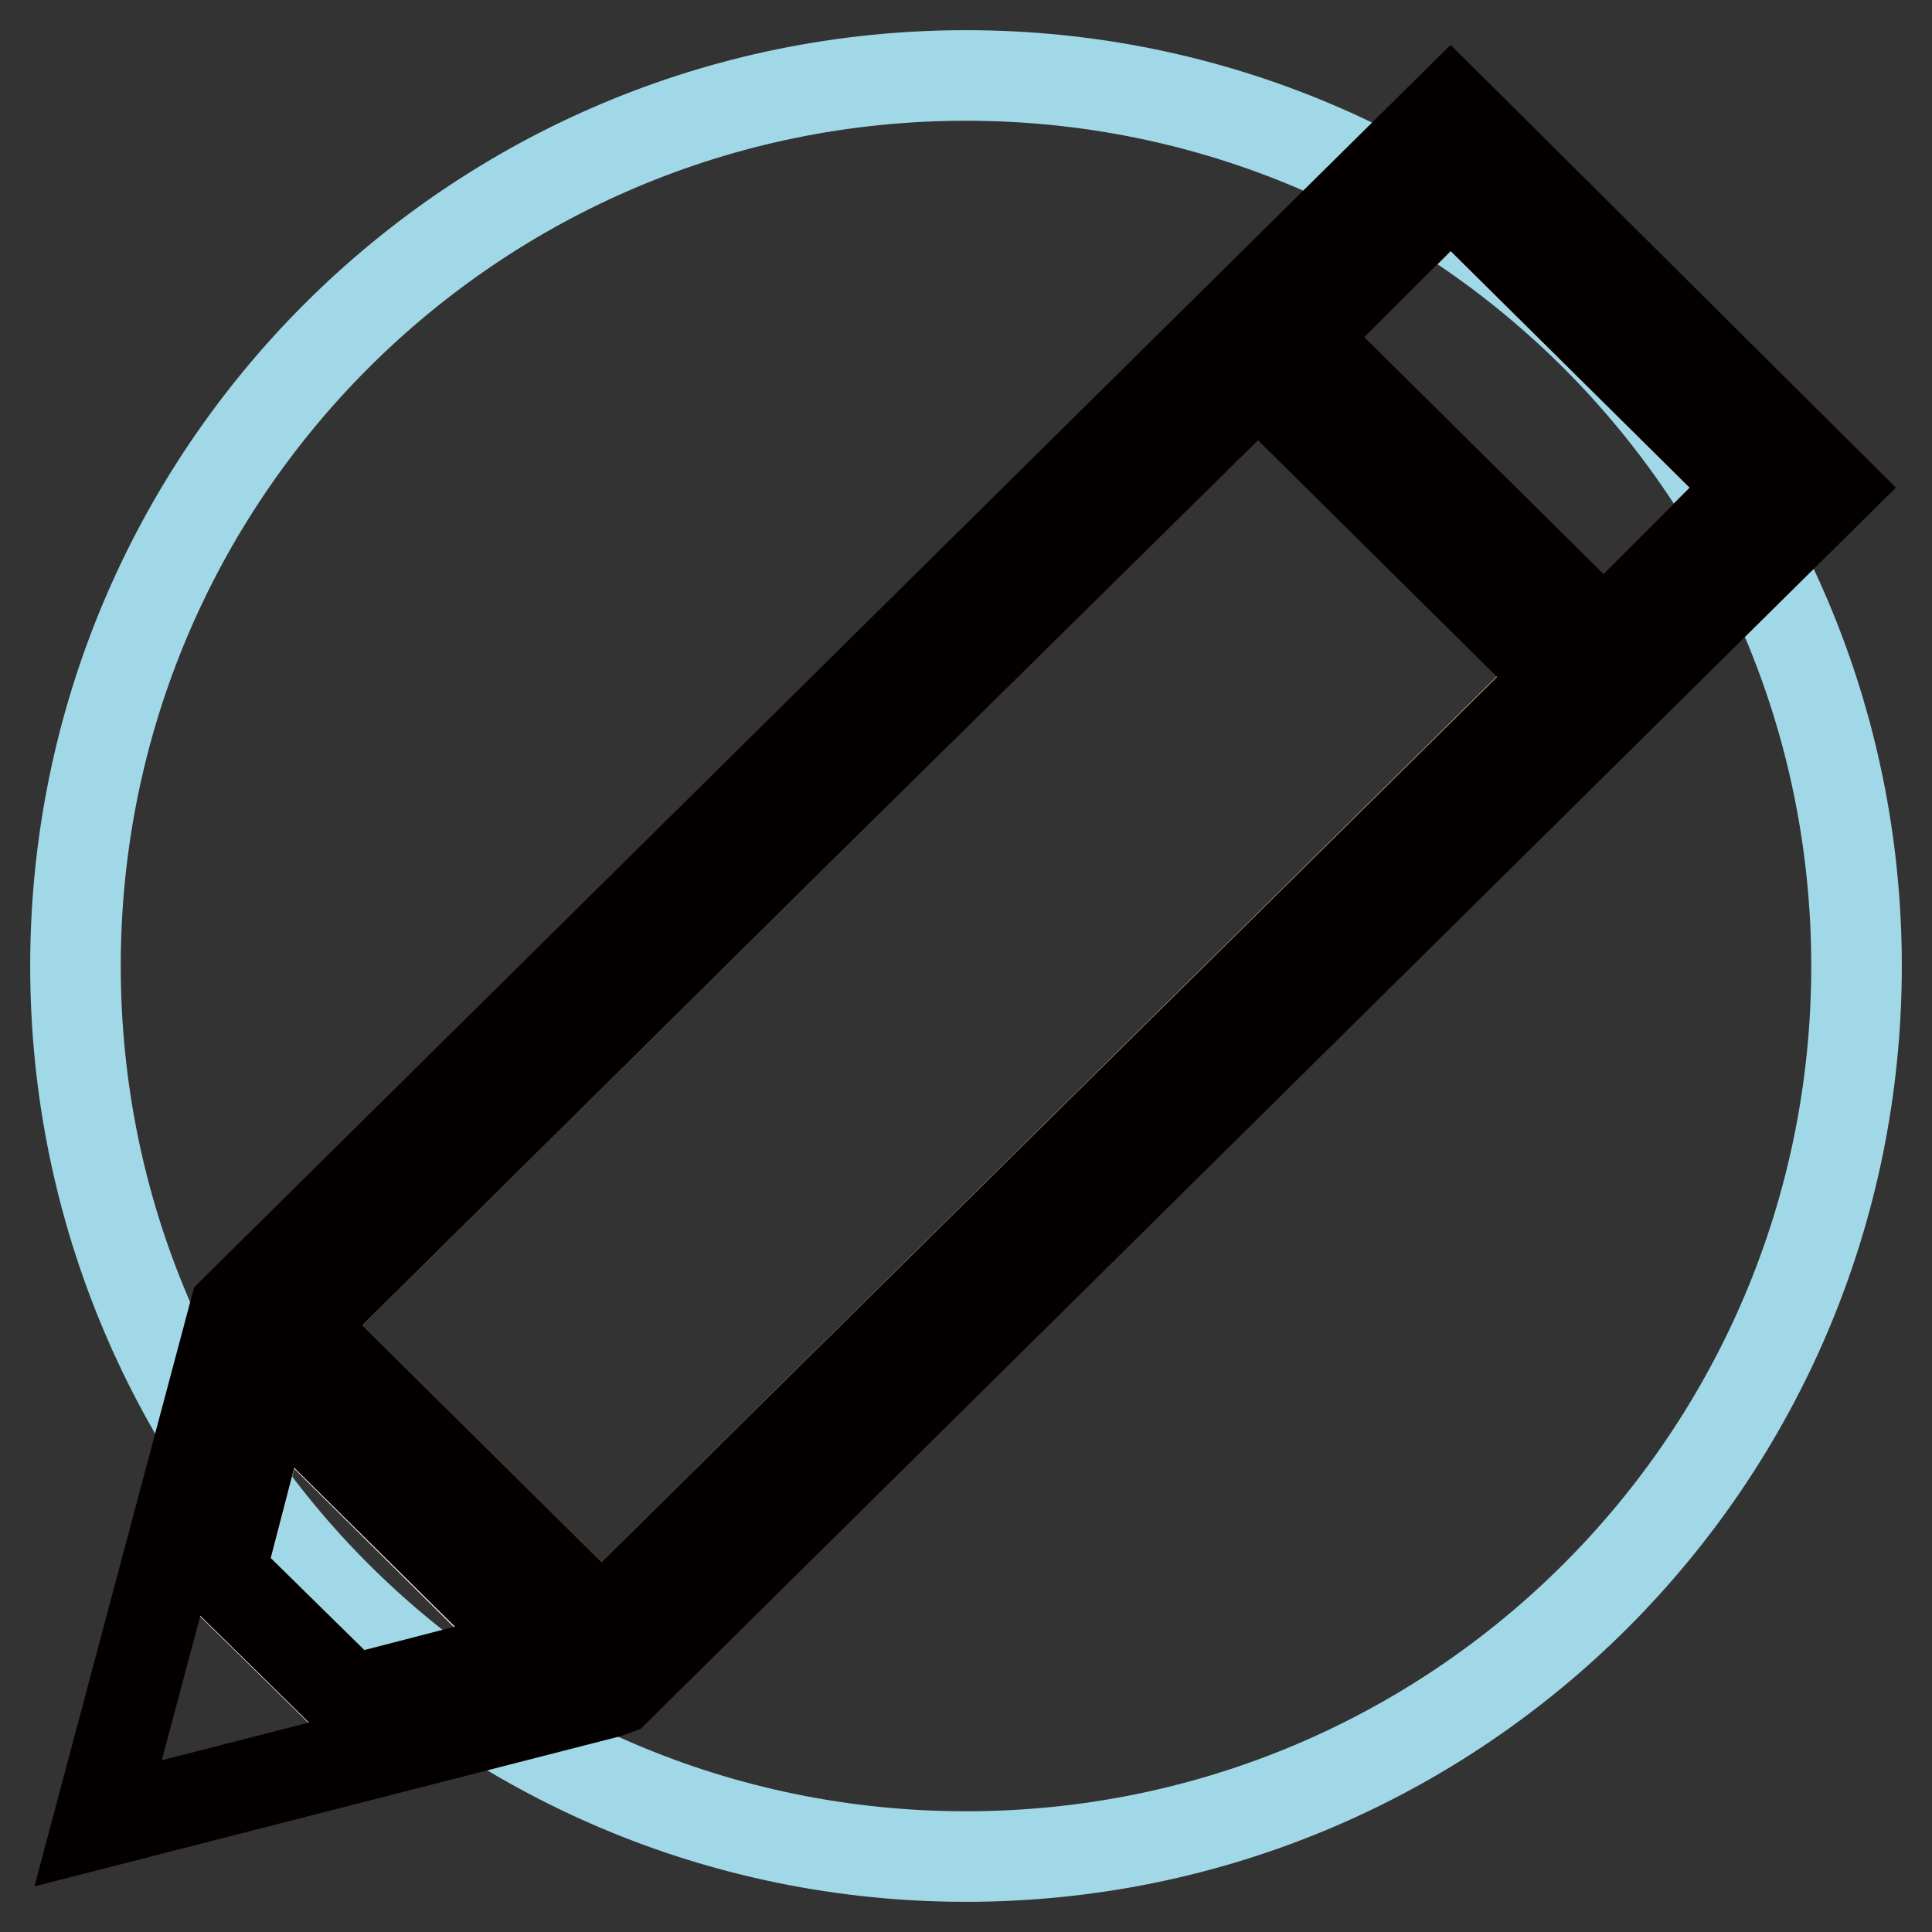
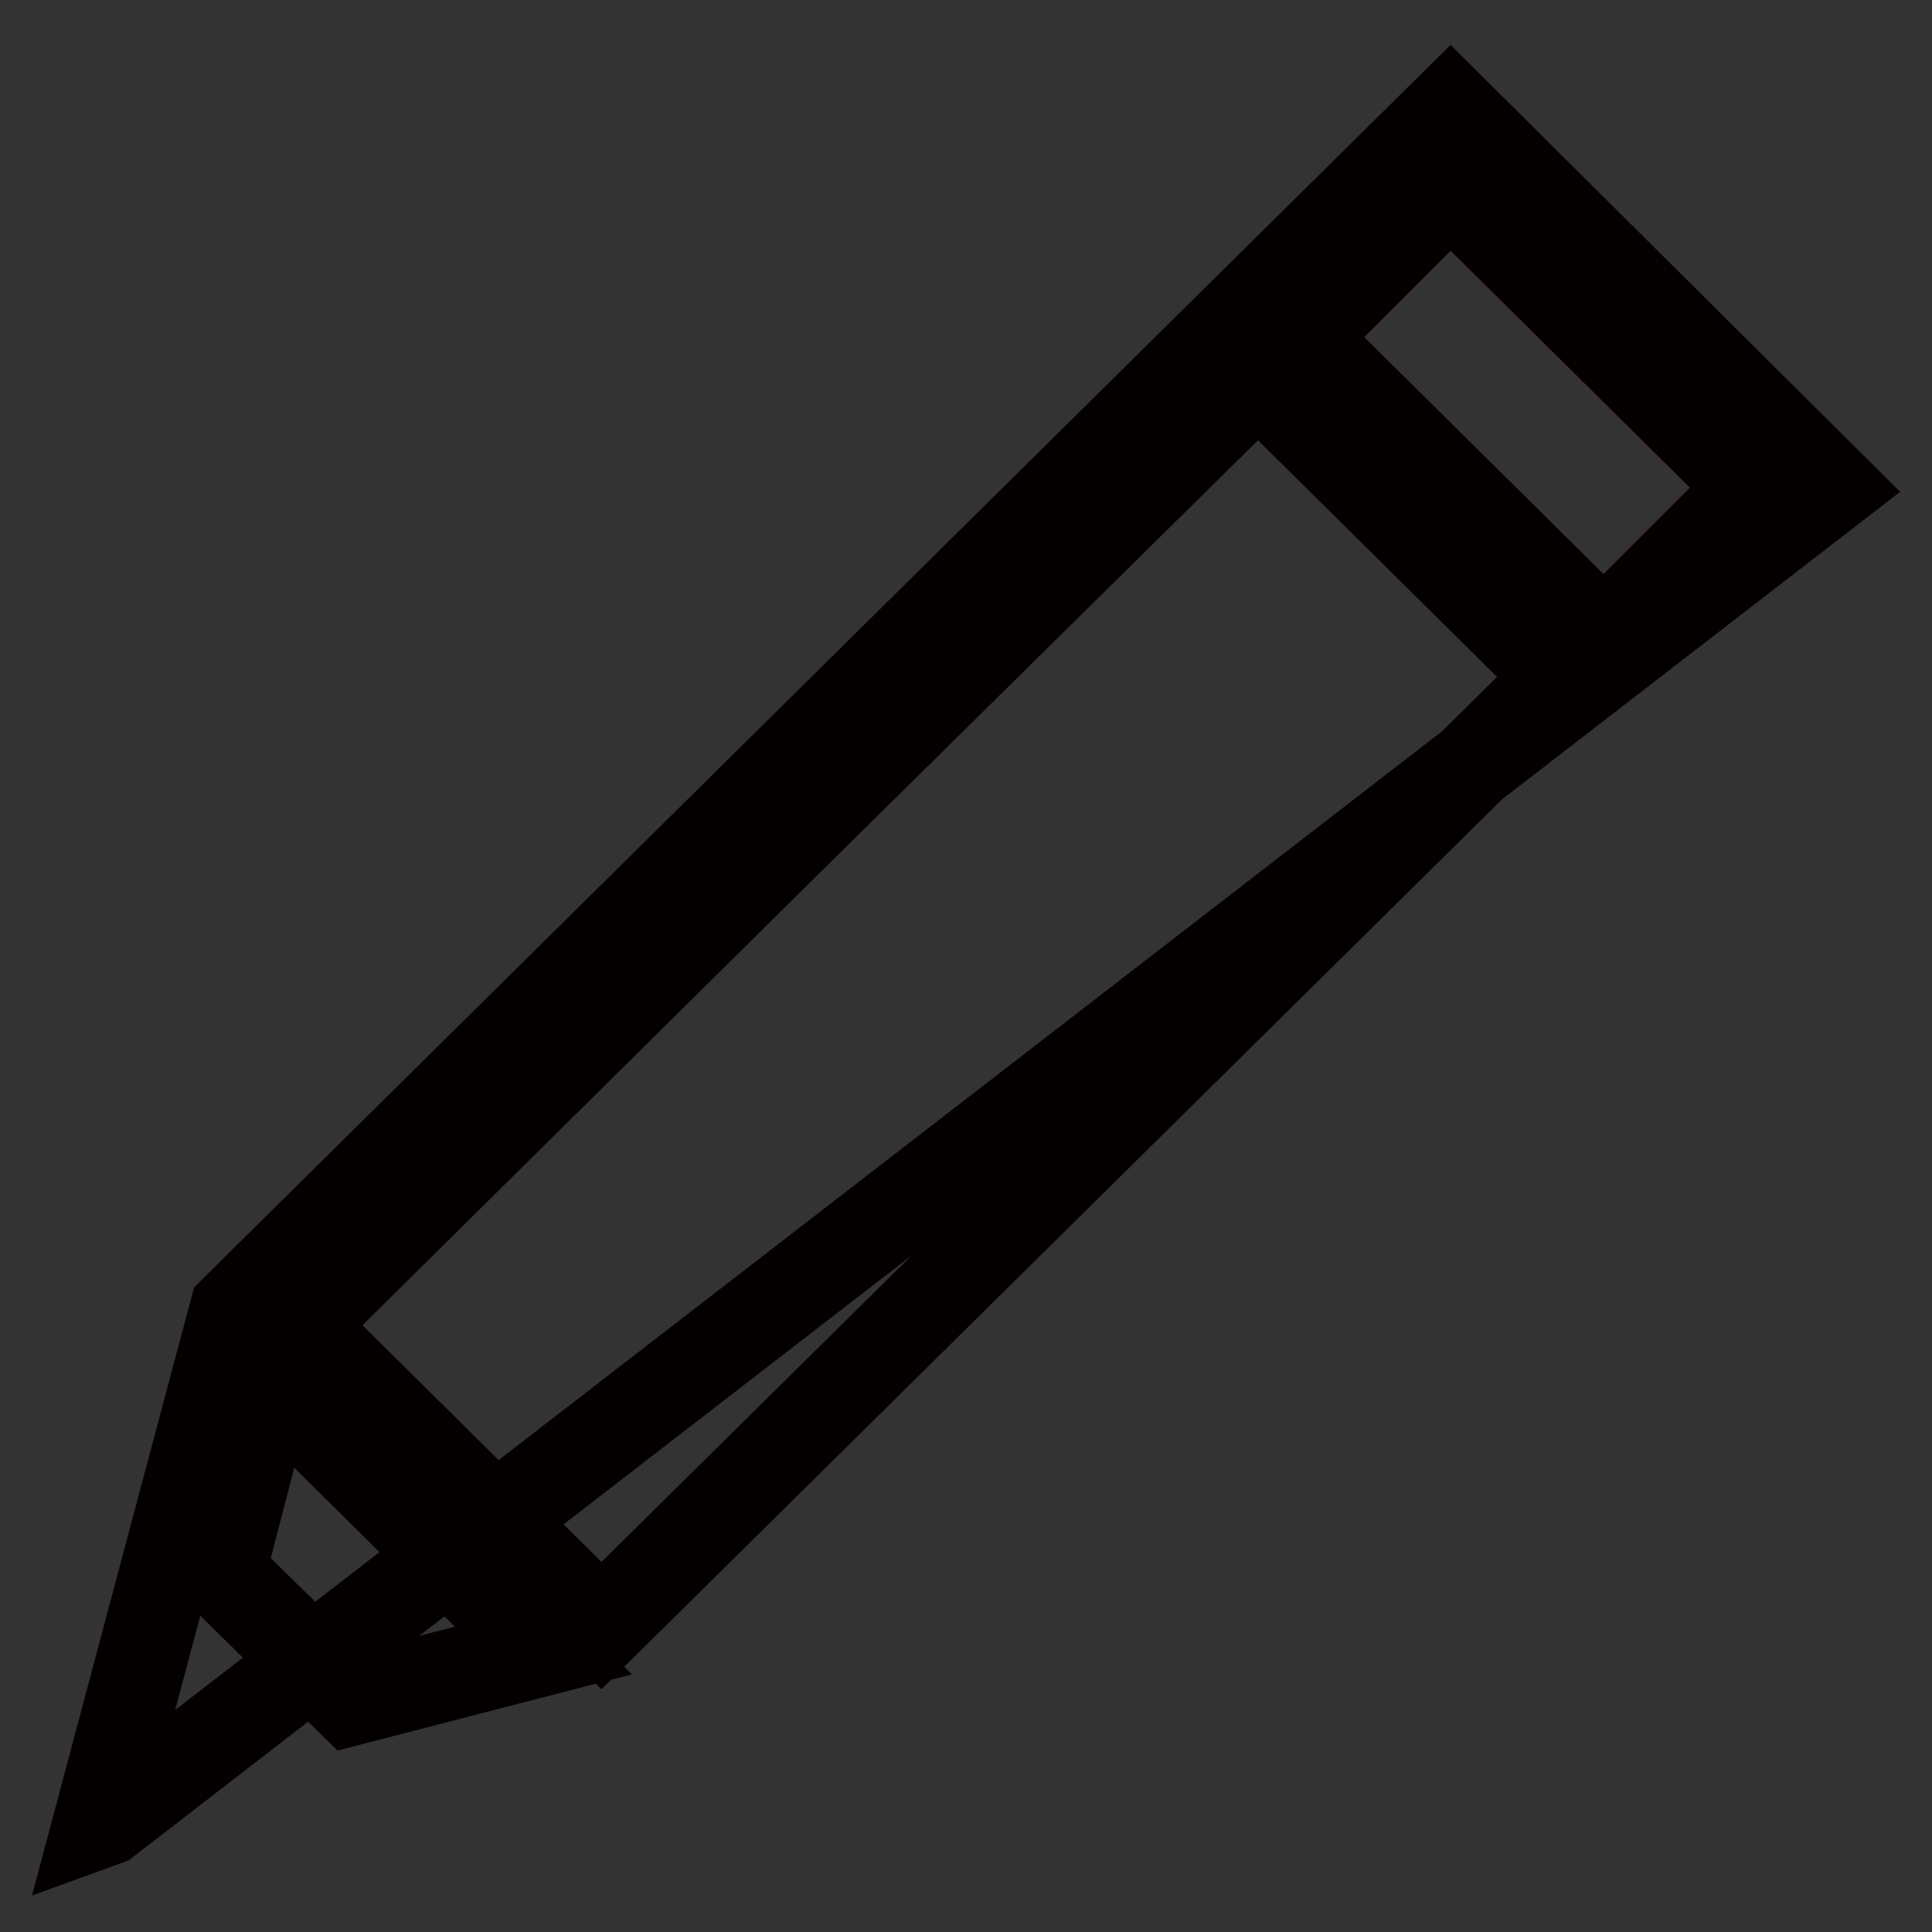
<svg xmlns="http://www.w3.org/2000/svg" version="1.1" x="0px" y="0px" viewBox="0 0 256 256" enable-background="new 0 0 256 256" xml:space="preserve">
  <rect x="0" y="0" width="256" height="256" fill="#333333" stroke="none" />
  <g>
-     <path stroke-width="12" fill-opacity="0" stroke="#a0d8e7" d="M10,128c0,65.2,52.8,118,118,118c65.2,0,118-52.8,118-118c0-65.2-52.8-118-118-118C62.8,10,10,62.8,10,128z " />
    <path stroke-width="12" fill-opacity="0" stroke="#e33c57" d="M192.2,24.8l-19.9,19.9l40.2,39.8l19.9-19.9L192.2,24.8z" />
-     <path stroke-width="12" fill-opacity="0" stroke="#f3d47f" d="M105.1,110.7l-65.6,64.9l40.2,39.8L206.9,89.6l-40.2-39.8L105.1,110.7z" />
-     <path stroke-width="12" fill-opacity="0" stroke="#ffffff" d="M29.2,208.4l17.3,17l25.4-6.6l-36.1-35.8L29.2,208.4z" />
-     <path stroke-width="12" fill-opacity="0" stroke="#040000" d="M192.2,14.4L31.8,173l-0.7,0.7L13,241.6l67.5-17.3l1.1-0.4L242.7,64.6L192.2,14.4z M46.5,225.3l-17.3-17 l6.6-25.4L72,218.7L46.5,225.3z M79.7,215.4l-40.2-39.8l65.6-64.9l61.6-60.8l40.2,39.8L79.7,215.4z M172.3,44.7l19.9-19.9 l40.2,39.8l-19.9,19.9L172.3,44.7z" />
+     <path stroke-width="12" fill-opacity="0" stroke="#040000" d="M192.2,14.4L31.8,173l-0.7,0.7L13,241.6l1.1-0.4L242.7,64.6L192.2,14.4z M46.5,225.3l-17.3-17 l6.6-25.4L72,218.7L46.5,225.3z M79.7,215.4l-40.2-39.8l65.6-64.9l61.6-60.8l40.2,39.8L79.7,215.4z M172.3,44.7l19.9-19.9 l40.2,39.8l-19.9,19.9L172.3,44.7z" />
  </g>
</svg>